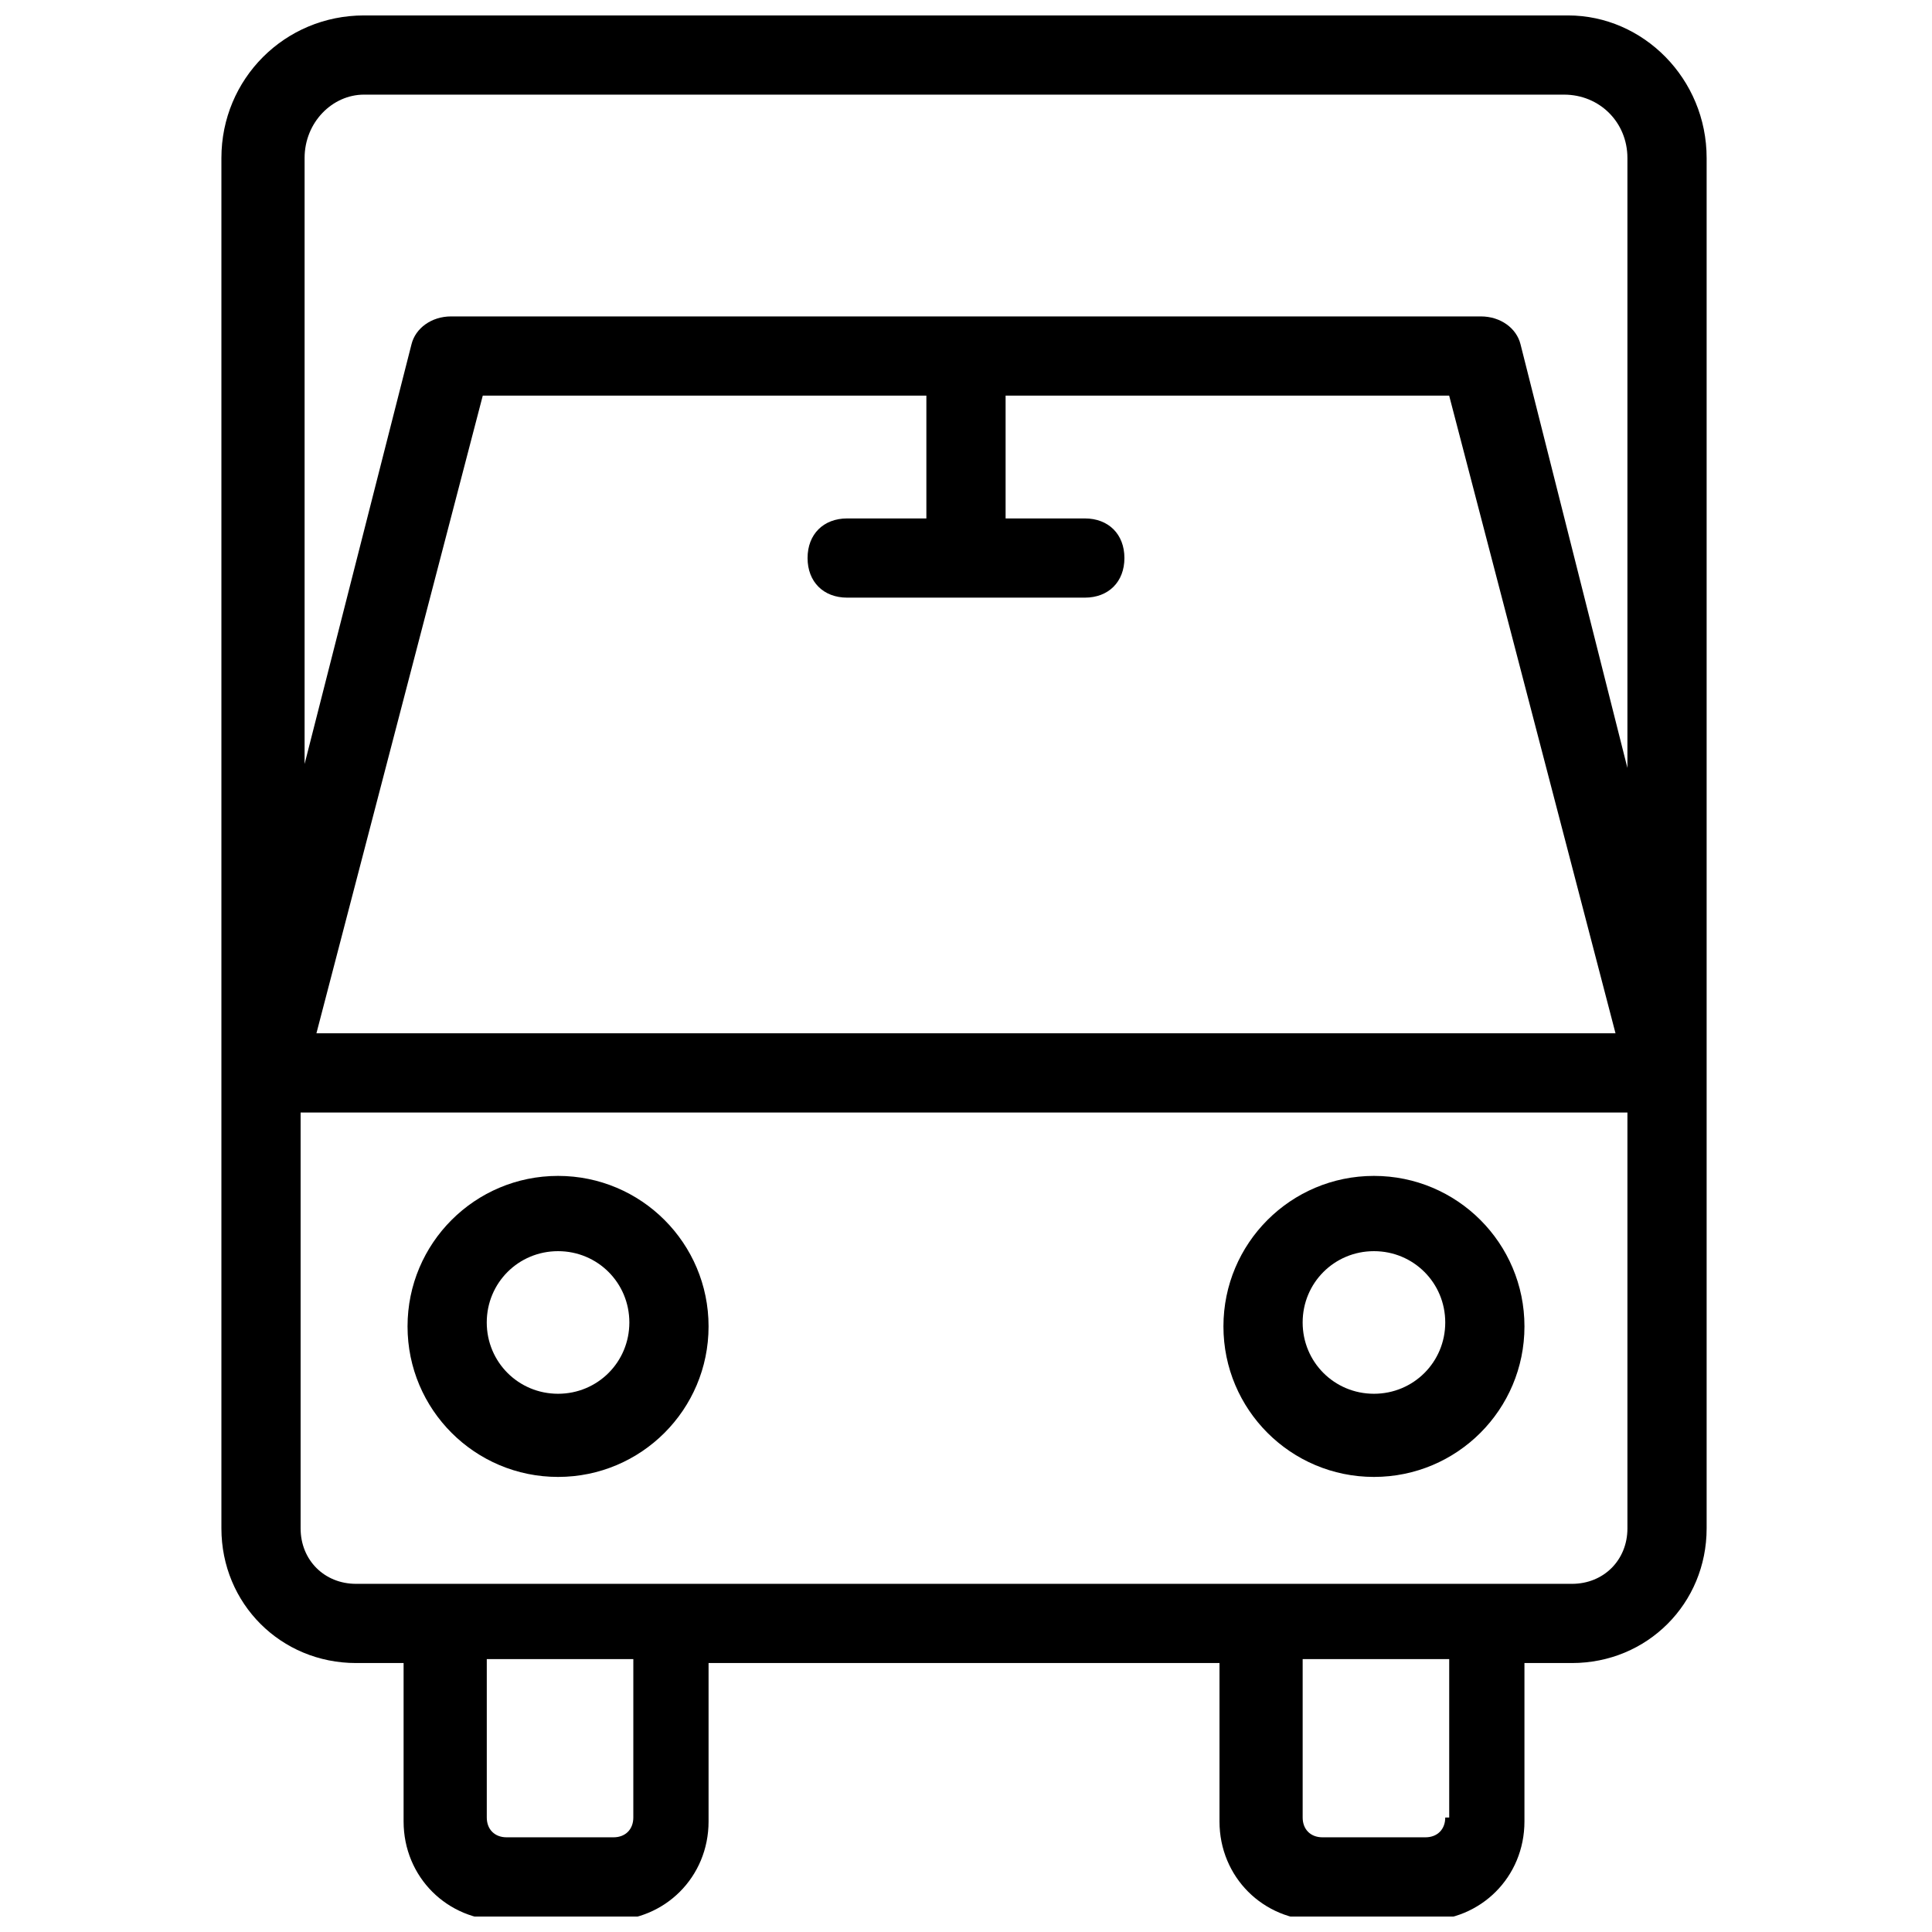
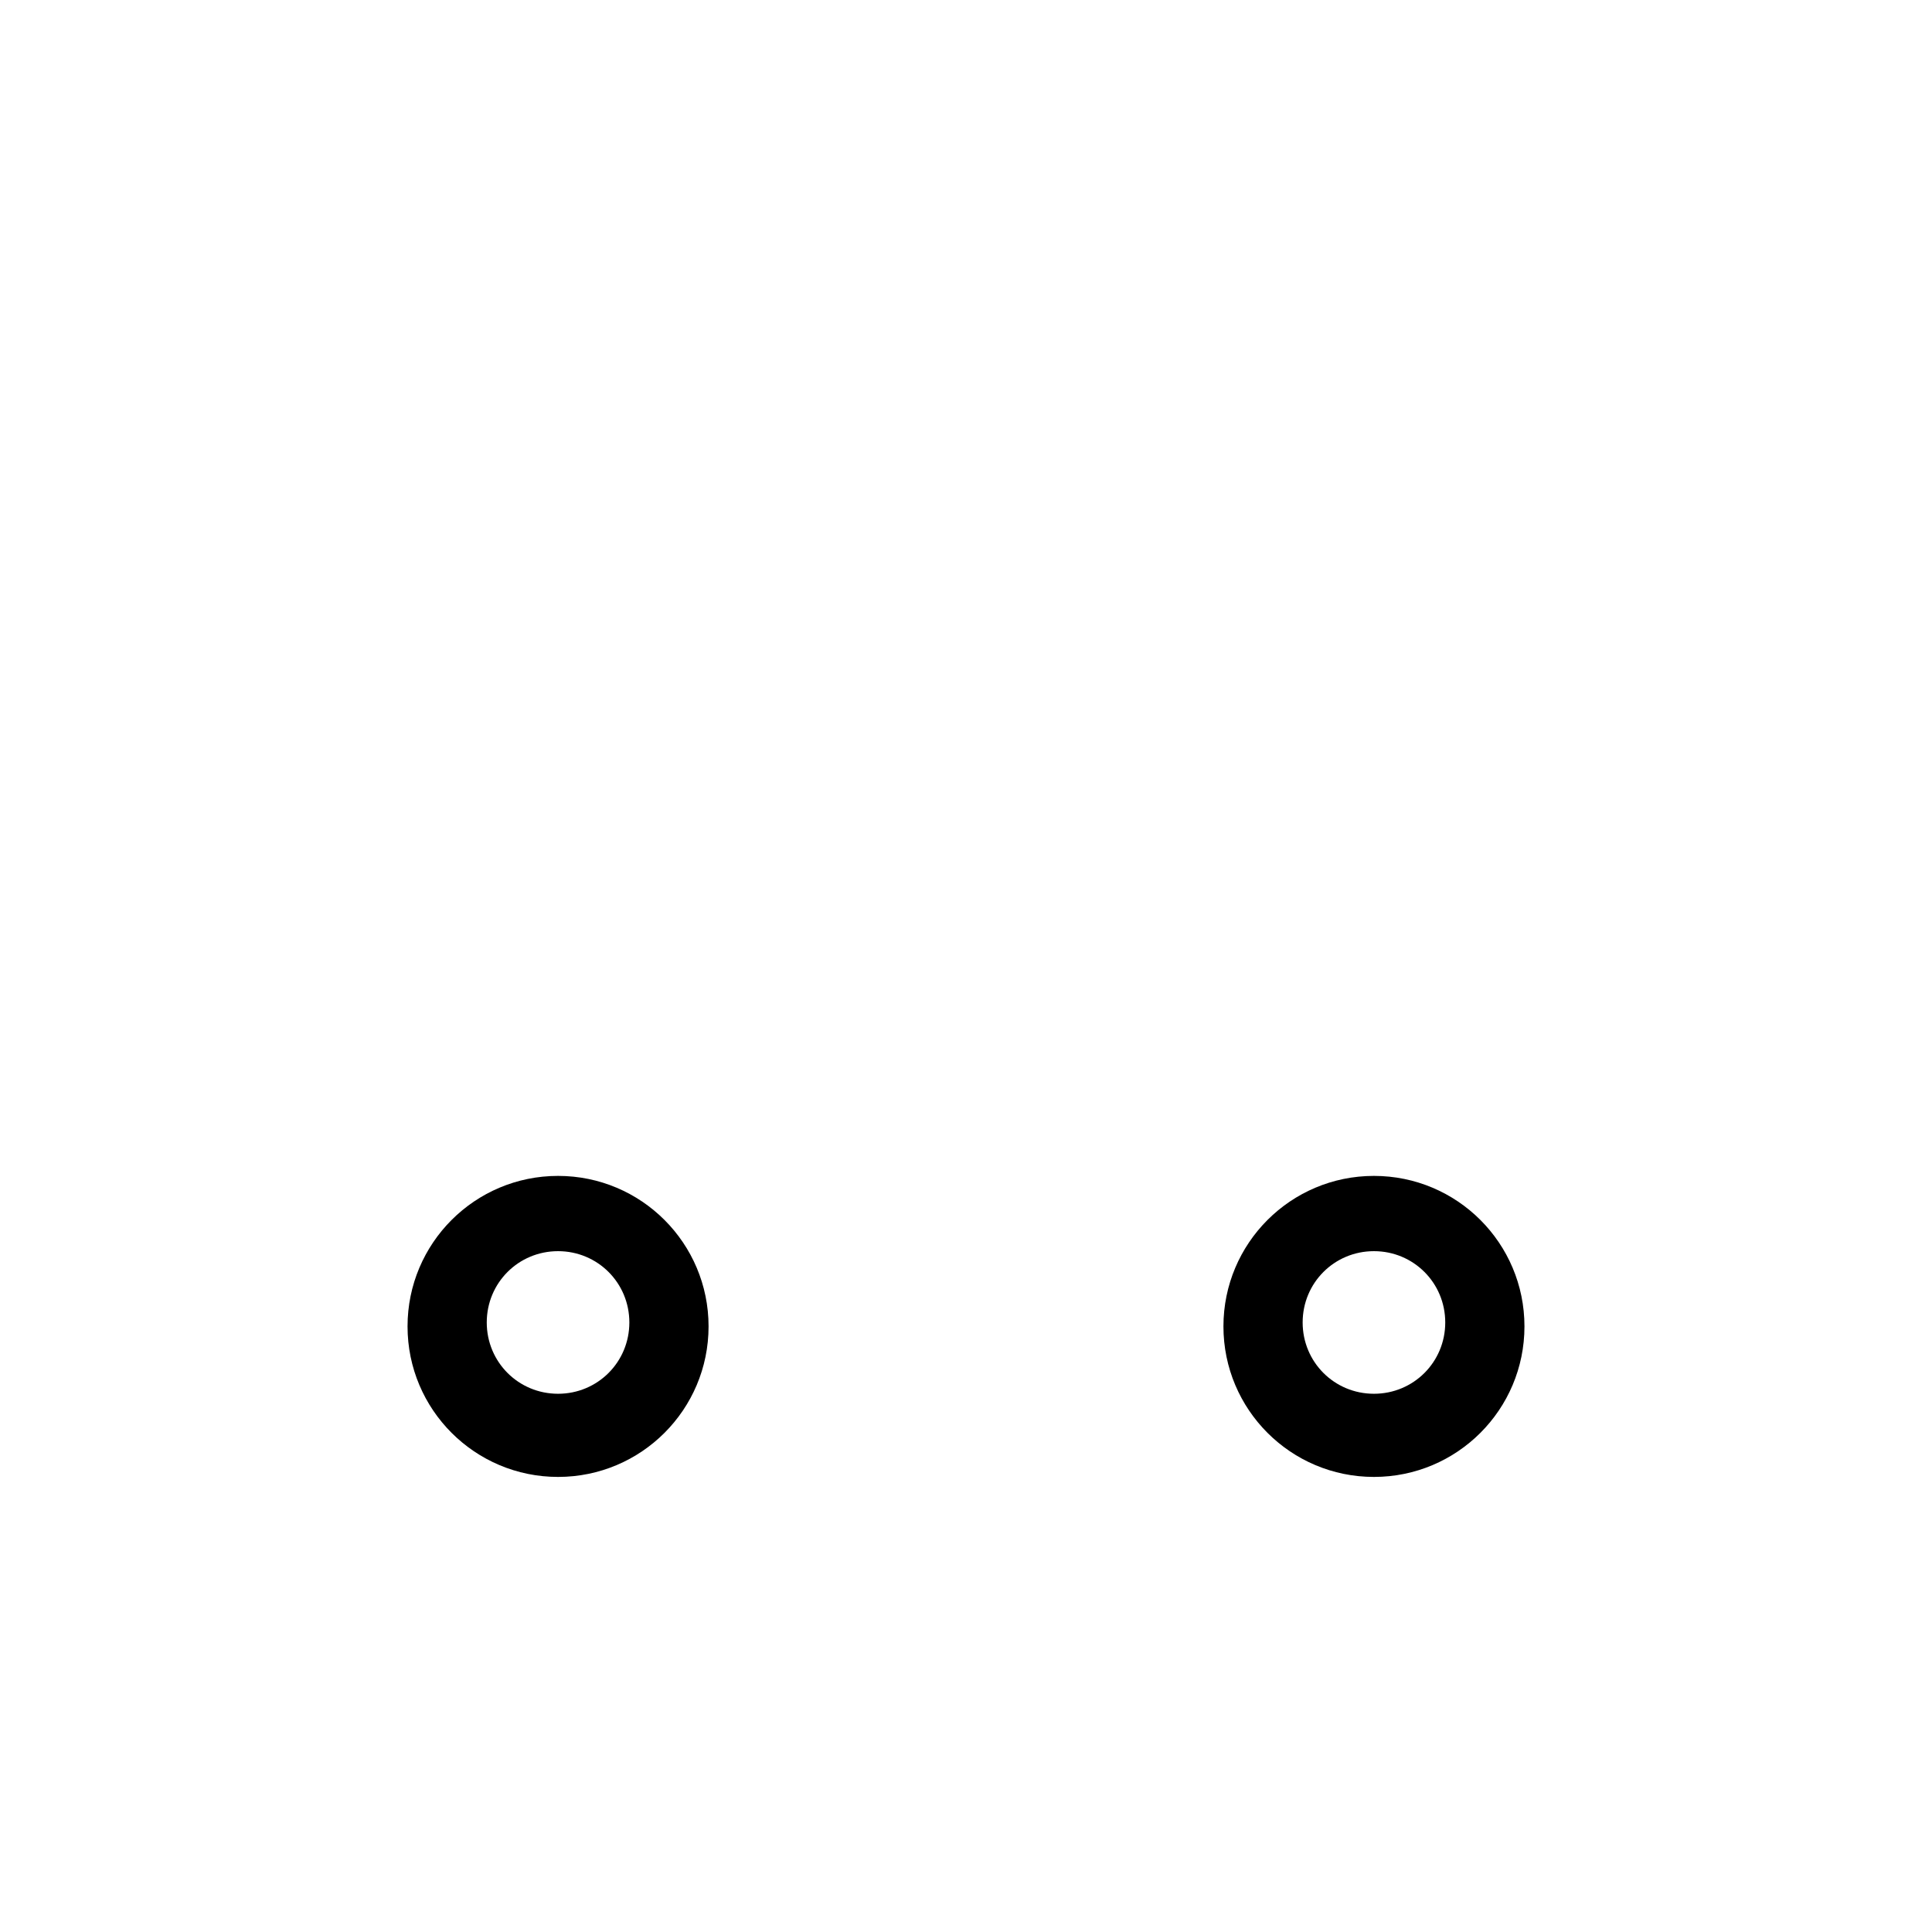
<svg xmlns="http://www.w3.org/2000/svg" width="800px" height="800px" version="1.1" viewBox="144 144 512 512">
  <defs>
    <clipPath id="a">
-       <path d="m202 148.09h395v503.81h-395z" />
-     </clipPath>
+       </clipPath>
  </defs>
  <g clip-path="url(#a)">
-     <path d="m559.54 148.09h-319.08c-20.992 0-37.785 16.793-37.785 37.785v363.16c0 19.941 15.742 35.688 35.688 35.688h12.594v41.984c0 14.695 11.547 26.238 26.238 26.238h28.344c14.695 0 26.238-11.547 26.238-26.238v-41.984h135.4v41.984c0 14.695 11.547 26.238 26.238 26.238h28.34c14.695 0 26.238-11.547 26.238-26.238v-41.984h12.594c19.941 0 35.688-15.742 35.688-35.688v-363.16c0.004-20.992-16.789-37.785-36.73-37.785zm-191.03 133.3c-6.297 0-10.496 4.199-10.496 10.496s4.199 10.496 10.496 10.496h62.977c6.297 0 10.496-4.199 10.496-10.496s-4.199-10.496-10.496-10.496h-20.992v-32.539h117.55l44.082 168.98h-344.27l44.082-168.98h117.56v32.539zm-128.05-112.31h318.03c9.445 0 16.793 7.348 16.793 16.793v161.64l-28.34-112.31c-1.051-4.199-5.246-7.348-10.496-7.348h-272.89c-5.246 0-9.445 3.148-10.496 7.348l-28.34 111.26v-160.59c0-9.445 7.348-16.793 15.742-16.793zm71.375 456.58c0 3.148-2.098 5.246-5.246 5.246h-28.34c-3.148 0-5.246-2.098-5.246-5.246v-41.984h38.836zm215.17 0c0 3.148-2.098 5.246-5.246 5.246h-27.293c-3.148 0-5.246-2.098-5.246-5.246v-41.984h38.836v41.984zm48.281-76.621c0 8.398-6.297 14.695-14.695 14.695h-322.23c-8.398 0-14.695-6.297-14.695-14.695v-110.21h351.62z" />
+     <path d="m559.54 148.09h-319.08c-20.992 0-37.785 16.793-37.785 37.785v363.16c0 19.941 15.742 35.688 35.688 35.688h12.594v41.984c0 14.695 11.547 26.238 26.238 26.238h28.344c14.695 0 26.238-11.547 26.238-26.238v-41.984h135.4v41.984c0 14.695 11.547 26.238 26.238 26.238h28.34c14.695 0 26.238-11.547 26.238-26.238v-41.984h12.594c19.941 0 35.688-15.742 35.688-35.688v-363.16c0.004-20.992-16.789-37.785-36.73-37.785zm-191.03 133.3c-6.297 0-10.496 4.199-10.496 10.496s4.199 10.496 10.496 10.496h62.977c6.297 0 10.496-4.199 10.496-10.496s-4.199-10.496-10.496-10.496h-20.992v-32.539h117.55l44.082 168.98h-344.27l44.082-168.98h117.56v32.539zm-128.05-112.31h318.03c9.445 0 16.793 7.348 16.793 16.793v161.64l-28.34-112.31c-1.051-4.199-5.246-7.348-10.496-7.348h-272.89c-5.246 0-9.445 3.148-10.496 7.348l-28.34 111.26v-160.59c0-9.445 7.348-16.793 15.742-16.793zm71.375 456.58c0 3.148-2.098 5.246-5.246 5.246h-28.34c-3.148 0-5.246-2.098-5.246-5.246v-41.984h38.836zm215.17 0c0 3.148-2.098 5.246-5.246 5.246h-27.293c-3.148 0-5.246-2.098-5.246-5.246v-41.984h38.836v41.984zm48.281-76.621c0 8.398-6.297 14.695-14.695 14.695c-8.398 0-14.695-6.297-14.695-14.695v-110.21h351.62z" />
  </g>
  <path d="m508.11 535.4c22.043 0 39.887-17.844 39.887-39.887s-17.844-39.887-39.887-39.887-39.887 17.844-39.887 39.887 17.844 39.887 39.887 39.887zm0-59.828c10.496 0 18.895 8.398 18.895 18.895s-8.398 18.895-18.895 18.895-18.895-8.398-18.895-18.895c0-10.5 8.398-18.895 18.895-18.895z" />
  <path d="m291.89 535.4c22.043 0 39.887-17.844 39.887-39.887s-17.844-39.887-39.887-39.887-39.887 17.844-39.887 39.887 17.844 39.887 39.887 39.887zm0-59.828c10.496 0 18.895 8.398 18.895 18.895s-8.398 18.895-18.895 18.895-18.895-8.398-18.895-18.895c0-10.5 8.398-18.895 18.895-18.895z" />
</svg>